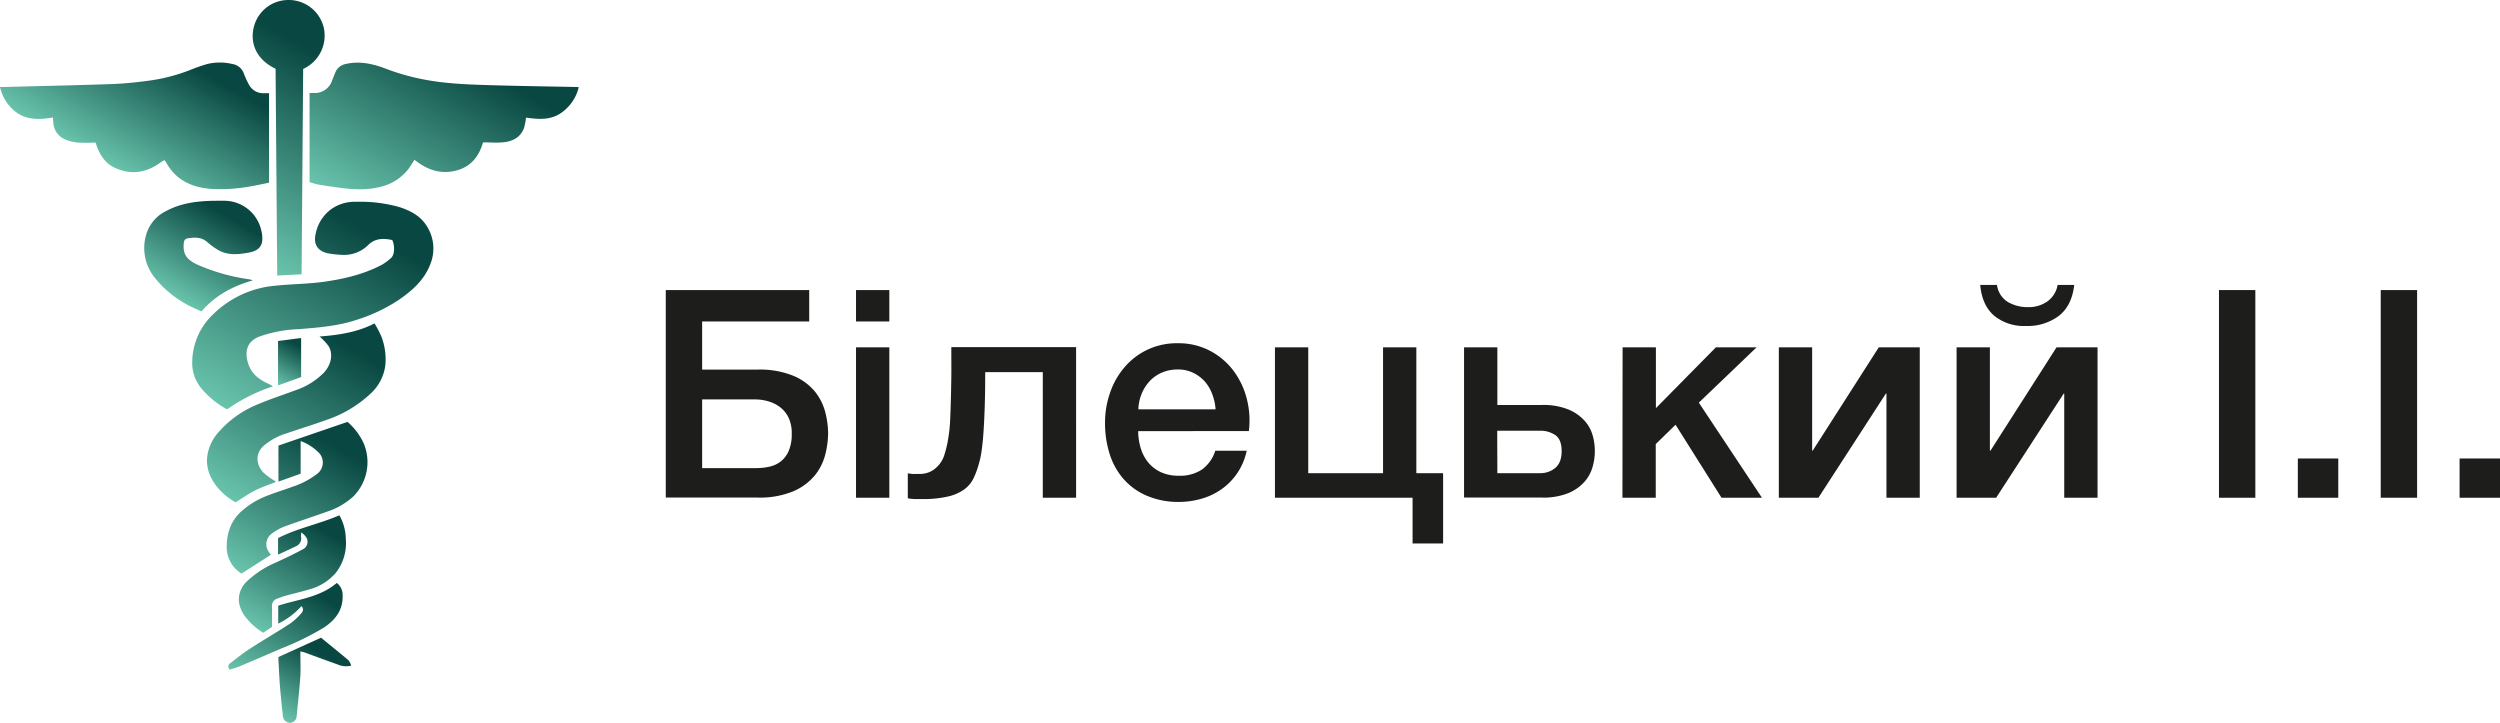
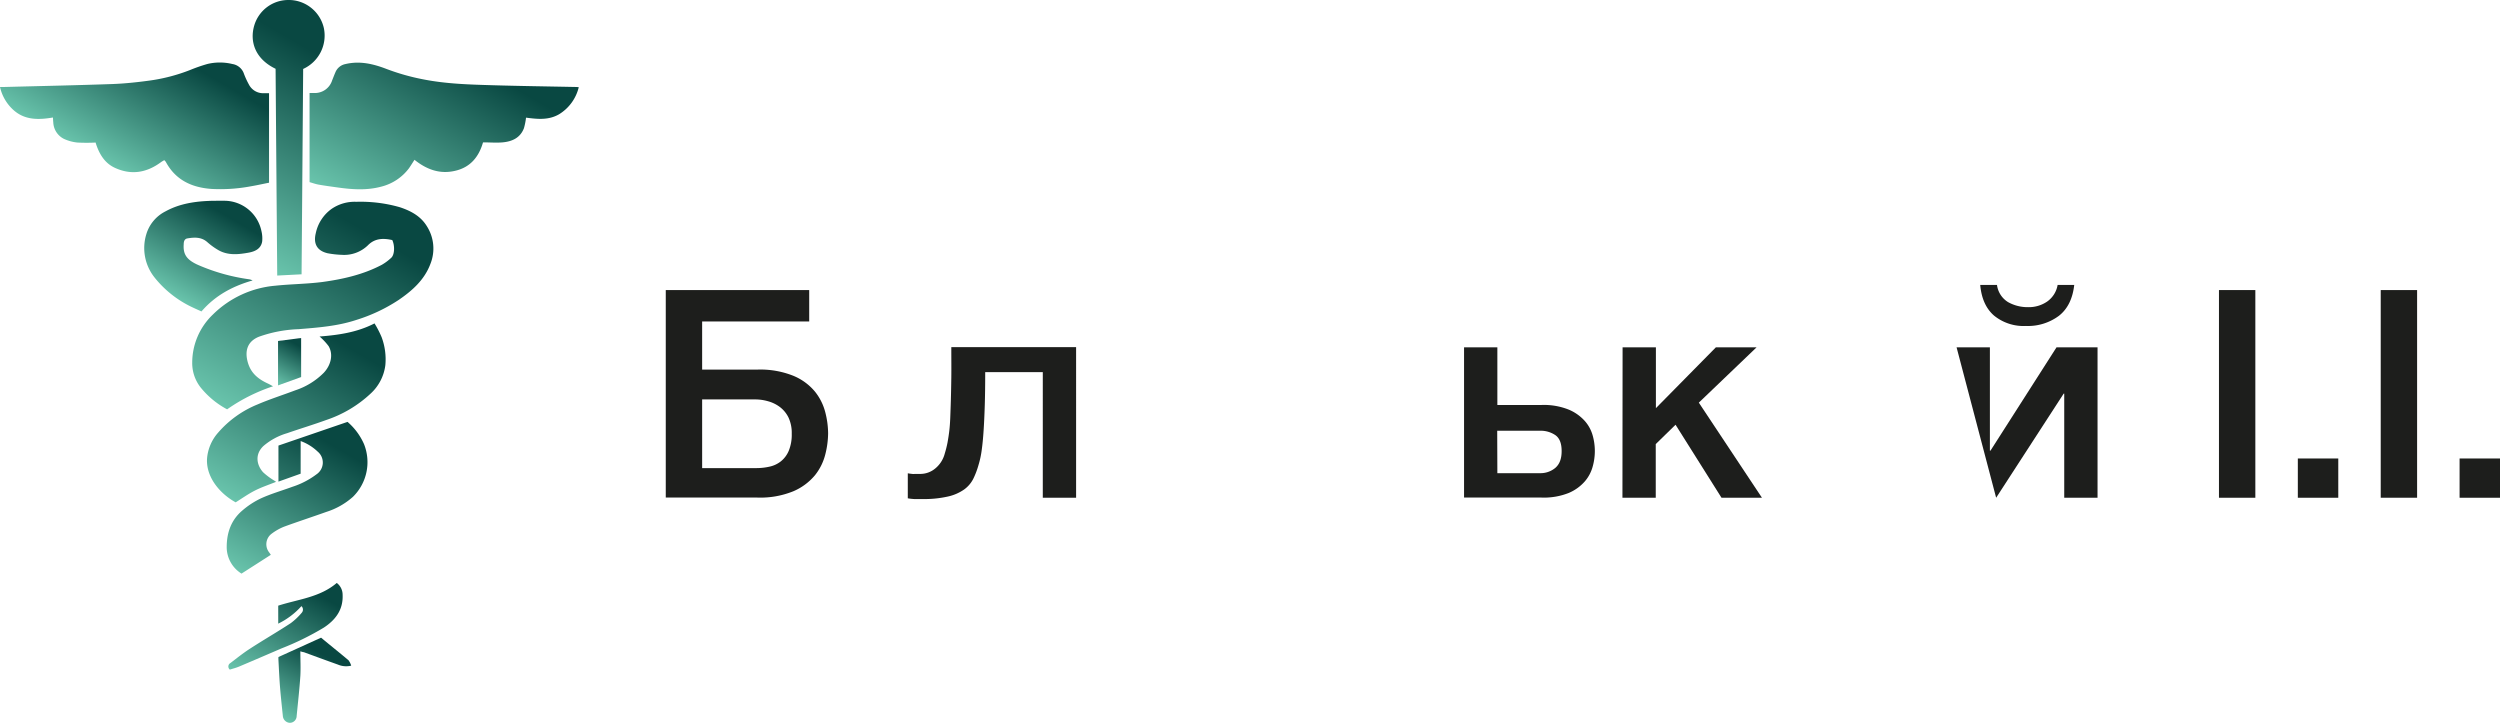
<svg xmlns="http://www.w3.org/2000/svg" xmlns:xlink="http://www.w3.org/1999/xlink" viewBox="0 0 675.54 195.36">
  <defs>
    <style>.cls-1{fill:#1d1e1c;}.cls-2{fill:url(#linear-gradient);}.cls-3{fill:url(#linear-gradient-2);}.cls-4{fill:url(#linear-gradient-3);}.cls-5{fill:url(#linear-gradient-4);}.cls-6{fill:url(#linear-gradient-5);}.cls-7{fill:url(#linear-gradient-6);}.cls-8{fill:url(#linear-gradient-7);}.cls-9{fill:url(#linear-gradient-8);}.cls-10{fill:url(#linear-gradient-9);}.cls-11{fill:url(#linear-gradient-10);}.cls-12{fill:url(#linear-gradient-11);}</style>
    <linearGradient id="linear-gradient" x1="129.69" y1="8.13" x2="100.4" y2="58.86" gradientUnits="userSpaceOnUse">
      <stop offset="0.15" stop-color="#094842" />
      <stop offset="1" stop-color="#69c4ac" />
    </linearGradient>
    <linearGradient id="linear-gradient-2" x1="51.38" y1="10.4" x2="30.97" y2="45.75" xlink:href="#linear-gradient" />
    <linearGradient id="linear-gradient-3" x1="101.78" y1="51.86" x2="66.21" y2="113.47" xlink:href="#linear-gradient" />
    <linearGradient id="linear-gradient-4" x1="95.6" y1="84.16" x2="65.28" y2="136.67" xlink:href="#linear-gradient" />
    <linearGradient id="linear-gradient-5" x1="93.9" y1="7.66" x2="60.23" y2="65.98" xlink:href="#linear-gradient" />
    <linearGradient id="linear-gradient-6" x1="93.25" y1="113.65" x2="68.36" y2="156.76" xlink:href="#linear-gradient" />
    <linearGradient id="linear-gradient-7" x1="62.74" y1="53.87" x2="47.4" y2="80.44" xlink:href="#linear-gradient" />
    <linearGradient id="linear-gradient-8" x1="89.16" y1="137.7" x2="70.23" y2="170.49" xlink:href="#linear-gradient" />
    <linearGradient id="linear-gradient-9" x1="86.8" y1="155.07" x2="69.43" y2="185.16" xlink:href="#linear-gradient" />
    <linearGradient id="linear-gradient-10" x1="88.26" y1="173.22" x2="76.07" y2="194.34" xlink:href="#linear-gradient" />
    <linearGradient id="linear-gradient-11" x1="81.48" y1="91.39" x2="74.38" y2="103.71" xlink:href="#linear-gradient" />
  </defs>
  <title>logo_horizontal_color_ua</title>
  <g id="Layer_2" data-name="Layer 2">
    <g id="logos">
      <g id="logo_horizontal_color_ua">
        <path class="cls-1" d="M179.9,78.38h38.76v8.49H189.73v13h14.93a23.93,23.93,0,0,1,9.75,1.69,15,15,0,0,1,5.82,4.28,14.76,14.76,0,0,1,2.79,5.62,23.47,23.47,0,0,1,.75,5.62,23.91,23.91,0,0,1-.75,5.66,14.71,14.71,0,0,1-2.79,5.66,15.5,15.5,0,0,1-5.82,4.33,23.56,23.56,0,0,1-9.75,1.72H179.9Zm9.83,48.11h14.54a16.27,16.27,0,0,0,3.7-.4,7.48,7.48,0,0,0,3.06-1.45,7.24,7.24,0,0,0,2.12-2.87,11.37,11.37,0,0,0,.79-4.56,9.75,9.75,0,0,0-.9-4.44,7.94,7.94,0,0,0-2.36-2.83,9.51,9.51,0,0,0-3.19-1.53,12.59,12.59,0,0,0-3.38-.48H189.73Z" />
-         <path class="cls-1" d="M231.31,78.38h9v8.49h-9Zm0,15.48h9V134.5h-9Z" />
        <path class="cls-1" d="M248.76,128.06a6.3,6.3,0,0,0,3.9-1.42,7.7,7.7,0,0,0,2.63-4.08,28.37,28.37,0,0,0,.75-3c.18-1,.34-2,.47-3.11s.22-2.33.27-3.69.11-2.94.16-4.72.09-3.81.12-6.09,0-5,0-8.14h33.72V134.5h-9V100.55H266.22q0,5.1-.12,9t-.32,6.87c-.13,2-.3,3.74-.51,5.23a24.88,24.88,0,0,1-.86,4,22,22,0,0,1-1.38,3.66,8.05,8.05,0,0,1-2.44,2.91,12.22,12.22,0,0,1-4.32,1.92,29.14,29.14,0,0,1-7.11.71c-.84,0-1.55,0-2.13,0a12.92,12.92,0,0,1-1.73-.2v-6.76a12.8,12.8,0,0,0,1.54.2C247.28,128.05,247.93,128.06,248.76,128.06Z" />
-         <path class="cls-1" d="M307.56,116.5a15.72,15.72,0,0,0,.67,4.56,11.13,11.13,0,0,0,2,3.85,9.66,9.66,0,0,0,3.38,2.64,11.19,11.19,0,0,0,4.87,1,10.75,10.75,0,0,0,6.33-1.69,10,10,0,0,0,3.58-5.07h8.49a17.15,17.15,0,0,1-2.44,5.9,16.82,16.82,0,0,1-4.17,4.36,17.8,17.8,0,0,1-5.46,2.67,22.12,22.12,0,0,1-6.33.91A21.46,21.46,0,0,1,310,134a17.4,17.4,0,0,1-6.25-4.4,18.68,18.68,0,0,1-3.85-6.76,27.3,27.3,0,0,1-1.3-8.65A24.36,24.36,0,0,1,300,106a20.85,20.85,0,0,1,3.93-6.84,18.43,18.43,0,0,1,14.35-6.41,18.16,18.16,0,0,1,8.6,2,18.86,18.86,0,0,1,6.33,5.3,21.42,21.42,0,0,1,3.66,7.59,23.37,23.37,0,0,1,.59,8.84Zm20.91-5.89a14.19,14.19,0,0,0-.9-4.09,11,11,0,0,0-2-3.42,10.18,10.18,0,0,0-3.15-2.36,9.29,9.29,0,0,0-4.12-.9,10.76,10.76,0,0,0-4.29.82,9.85,9.85,0,0,0-3.3,2.28,11.22,11.22,0,0,0-2.2,3.42,12.13,12.13,0,0,0-.91,4.25Z" />
-         <path class="cls-1" d="M344.51,93.86h9v34h20.21v-34h9v34h7.23v19h-8.25V134.5H344.51Z" />
        <path class="cls-1" d="M395.61,93.86h9v15.57h11.95a18.05,18.05,0,0,1,7.35,1.26,12.1,12.1,0,0,1,4.36,3.1,9.91,9.91,0,0,1,2.13,4,15.45,15.45,0,0,1,0,8.17,10.25,10.25,0,0,1-2.13,4.09,12,12,0,0,1-4.36,3.15,18.07,18.07,0,0,1-7.35,1.25H395.61Zm9,34h11.56a6.25,6.25,0,0,0,4.08-1.41c1.16-1,1.73-2.46,1.73-4.56s-.57-3.54-1.73-4.33a7.09,7.09,0,0,0-4.08-1.17H404.57Z" />
        <path class="cls-1" d="M438.45,93.86h9v16.43l16.2-16.43h11L459.05,108.8l17.06,25.7H465.18l-12.42-19.73L447.41,120V134.5h-9Z" />
-         <path class="cls-1" d="M480.67,93.86h9v27.91h.15l17.85-27.91h11.08V134.5h-9V106.36h-.16L491.36,134.5H480.67Z" />
-         <path class="cls-1" d="M528.7,93.86h9v27.91h.16l17.84-27.91h11.09V134.5h-9V106.36h-.15L539.39,134.5H528.7ZM539.62,77a6.4,6.4,0,0,0,3,4.64A10.79,10.79,0,0,0,548,83a8.77,8.77,0,0,0,5.14-1.49A6.87,6.87,0,0,0,556,77h4.49q-.63,5.58-4.13,8.33a14,14,0,0,1-8.92,2.75,12.62,12.62,0,0,1-8.65-2.83q-3.22-2.82-3.7-8.25Z" />
+         <path class="cls-1" d="M528.7,93.86h9v27.91h.16l17.84-27.91h11.09V134.5h-9V106.36h-.15L539.39,134.5ZM539.62,77a6.4,6.4,0,0,0,3,4.64A10.79,10.79,0,0,0,548,83a8.77,8.77,0,0,0,5.14-1.49A6.87,6.87,0,0,0,556,77h4.49q-.63,5.58-4.13,8.33a14,14,0,0,1-8.92,2.75,12.62,12.62,0,0,1-8.65-2.83q-3.22-2.82-3.7-8.25Z" />
        <path class="cls-1" d="M599.6,78.38h9.83V134.5H599.6Z" />
        <path class="cls-1" d="M620.91,123.89h10.93V134.5H620.91Z" />
        <path class="cls-1" d="M643.31,78.38h9.83V134.5h-9.83Z" />
        <path class="cls-1" d="M664.62,123.89h10.92V134.5H664.62Z" />
        <path class="cls-2" d="M112,43.18c-.55.85-1,1.58-1.46,2.25a13.43,13.43,0,0,1-7.5,5c-4,1.08-8,.77-12,.2-1.65-.23-3.3-.45-4.94-.74-.85-.15-1.68-.46-2.45-.67V25.13h1.16a4.89,4.89,0,0,0,4.94-3.41c.29-.73.57-1.46.88-2.18a3.68,3.68,0,0,1,2.68-2.22c3.89-.93,7.51-.08,11.17,1.33a59.72,59.72,0,0,0,9.76,2.77c6.2,1.24,12.52,1.43,18.82,1.61,7.41.22,14.83.32,22.25.47.31,0,.63,0,1.08.07a11.8,11.8,0,0,1-5.31,7.3c-2.85,1.66-5.9,1.32-8.94.92a17,17,0,0,1-.56,2.84c-1,2.63-3.19,3.6-5.75,3.84-1.72.15-3.45,0-5.31,0-1.12,3.91-3.43,6.81-7.7,7.72C118.79,47.09,115.27,45.8,112,43.18Z" />
        <path class="cls-3" d="M14.31,31.75c-3.89.66-7.65.76-10.76-2.1A11.84,11.84,0,0,1,0,23.5c.52,0,.92,0,1.33,0,9.67-.25,19.35-.45,29-.79,3.32-.12,6.65-.47,9.95-.92a47.54,47.54,0,0,0,11.05-2.86A45.76,45.76,0,0,1,56,17.3a14.34,14.34,0,0,1,6.8,0,3.92,3.92,0,0,1,3.12,2.64,22.08,22.08,0,0,0,1.35,2.92,4.32,4.32,0,0,0,4.12,2.32H72.7V49.37c-1.65.33-3.35.71-5.07,1a44.35,44.35,0,0,1-10.54.68c-5.28-.39-9.64-2.4-12.27-7.28a2.32,2.32,0,0,0-.44-.49c-.31.19-.63.35-.91.56-3.82,2.82-7.94,3.54-12.34,1.55-2.78-1.25-4.24-3.66-5.17-6.45-.05-.15-.09-.3-.12-.42a47.51,47.51,0,0,1-4.93,0,11.55,11.55,0,0,1-3.65-1,5.2,5.2,0,0,1-2.86-4.4C14.35,32.68,14.34,32.26,14.31,31.75Z" />
        <path class="cls-4" d="M106,64.87c-2.3-.51-4.51-.54-6.4,1.23a9.22,9.22,0,0,1-7.26,2.76,25.26,25.26,0,0,1-3.79-.42c-2.86-.66-3.93-2.56-3.22-5.43a10.79,10.79,0,0,1,4.28-6.57,11,11,0,0,1,6.67-1.91A38.43,38.43,0,0,1,108.06,56c3,1,5.66,2.42,7.33,5.2a11.18,11.18,0,0,1,.93,10.07c-1.61,4.34-4.9,7.25-8.58,9.77a44.84,44.84,0,0,1-11.45,5.41c-5.08,1.68-10.35,2.07-15.62,2.5A35.43,35.43,0,0,0,69.94,91c-3.1,1.27-3.83,3.81-3,6.84s2.87,4.62,5.49,5.82c.39.18.77.41,1.35.72a47.36,47.36,0,0,0-12.41,6.23,23.28,23.28,0,0,1-7.1-5.84A10.66,10.66,0,0,1,51.94,98a18,18,0,0,1,5.58-13,27.31,27.31,0,0,1,16.88-7.8c4.22-.44,8.5-.46,12.7-1,5.56-.76,11.06-2,16.08-4.65a13.77,13.77,0,0,0,2.57-1.92C106.63,68.78,106.72,66.39,106,64.87Z" />
        <path class="cls-5" d="M86.35,90.93c5.05-.4,10.05-1.07,14.85-3.54a26.61,26.61,0,0,1,1.93,3.74,17.13,17.13,0,0,1,1,7.52,12.51,12.51,0,0,1-4,7.72,32.61,32.61,0,0,1-11.83,7.07c-3.54,1.29-7.17,2.38-10.73,3.62a17.3,17.3,0,0,0-6.39,3.46c-2.38,2.26-1.83,5.15-.09,7.09a18.23,18.23,0,0,0,3,2.24l.52.35c-2,.8-3.93,1.44-5.74,2.36s-3.42,2.08-5.19,3.18c-4.31-2.37-8-6.82-7.74-11.75a12,12,0,0,1,3-7.08,28,28,0,0,1,10.64-7.62c3.35-1.44,6.83-2.54,10.24-3.83a19.36,19.36,0,0,0,7.66-4.72c2-2.12,2.61-5,1.32-7.2A16.13,16.13,0,0,0,86.35,90.93Z" />
        <path class="cls-6" d="M81.92,18.63c-.14,18.47-.28,36.9-.43,55.49l-6.58.34c-.15-18.73-.3-37.32-.44-55.87-5.64-2.72-7-7.46-5.78-11.66A9.61,9.61,0,0,1,77.78,0,9.73,9.73,0,0,1,87.5,7.54,9.9,9.9,0,0,1,81.92,18.63Z" />
        <path class="cls-7" d="M81.24,119.18V128l-6,2.14V120.4L93.91,114a16.9,16.9,0,0,1,4.45,6,13.14,13.14,0,0,1-3,14.26,19.76,19.76,0,0,1-7.19,4.07c-3.8,1.36-7.65,2.61-11.44,4a14.34,14.34,0,0,0-3.47,2,3.55,3.55,0,0,0-.55,4.91c.19.26.37.53.47.68L65.26,155a8.42,8.42,0,0,1-4-7.17c0-3.82,1.17-7.25,4.12-9.79a22.24,22.24,0,0,1,5.19-3.4c2.71-1.23,5.61-2.06,8.41-3.09a22.08,22.08,0,0,0,6.57-3.4,3.83,3.83,0,0,0,.31-6.1A13.19,13.19,0,0,0,81.24,119.18Z" />
        <path class="cls-8" d="M54.44,84.16c-.74-.34-1.48-.66-2.19-1a28.49,28.49,0,0,1-10.59-8.31,12.72,12.72,0,0,1-2.14-11.5,10.18,10.18,0,0,1,5.19-6.23c3.9-2.15,8.19-2.74,12.57-2.86,1.27,0,2.55-.05,3.82,0a10.27,10.27,0,0,1,9.54,8.16,8.46,8.46,0,0,1,.21,2.78c-.29,2-1.93,2.75-3.62,3.06-2.77.51-5.61.82-8.22-.67a18.33,18.33,0,0,1-3-2.17c-1.62-1.42-3.48-1.31-5.37-1-.82.14-1,.88-1,1.59-.2,2.75.85,4.19,3.74,5.52a52.42,52.42,0,0,0,13.88,3.93,3.25,3.25,0,0,1,1,.32C62.93,77.31,58.21,79.78,54.44,84.16Z" />
-         <path class="cls-9" d="M73.5,169.39,71.14,171A17.26,17.26,0,0,1,66.57,167a8.59,8.59,0,0,1-2-4.29A6.71,6.71,0,0,1,66.83,157a26,26,0,0,1,7.74-5c2.41-1.13,4.83-2.24,7.16-3.52a2.26,2.26,0,0,0,.92-3.43,6.49,6.49,0,0,0-1.21-1.18,5.47,5.47,0,0,0-.11,1.06,2.34,2.34,0,0,1-1.41,2.71l-4.78,2.24v-4.48c5.19-2.67,11.08-3.78,16.56-6.16a13.18,13.18,0,0,1,1.74,6.36,13,13,0,0,1-2.64,9.11,14.17,14.17,0,0,1-7.35,4.59c-2,.61-4.1,1.08-6.14,1.64a25.37,25.37,0,0,0-2.41.83,2,2,0,0,0-1.41,2.11C73.52,165.63,73.5,167.46,73.5,169.39Z" />
        <path class="cls-10" d="M62.11,180.94a1.07,1.07,0,0,1,.16-1.78c1.76-1.34,3.49-2.73,5.35-3.92,3.61-2.34,7.34-4.49,10.94-6.85a17.7,17.7,0,0,0,3-2.84,1.27,1.27,0,0,0-.11-1.76,20.42,20.42,0,0,1-6.27,4.73v-4.86c5.39-1.74,11.23-2.22,15.82-6.14a4,4,0,0,1,1.58,3.17c.19,4-1.86,6.79-5.06,8.89a75,75,0,0,1-11.48,5.64c-3.8,1.64-7.61,3.28-11.42,4.89C63.81,180.46,62.91,180.68,62.11,180.94Z" />
        <path class="cls-11" d="M81.16,176c0,2.35.12,4.51,0,6.65-.24,3.61-.65,7.22-1,10.83a1.86,1.86,0,0,1-1.89,1.84,2,2,0,0,1-1.84-1.84c-.27-2.63-.56-5.26-.77-7.9-.19-2.4-.29-4.82-.42-7.23a6.87,6.87,0,0,1,0-.81l11.52-5.23c2.39,2,4.92,4,7.4,6.09a4.67,4.67,0,0,1,.74,1.47,5.71,5.71,0,0,1-3.6-.29c-3.07-1.09-6.12-2.22-9.18-3.34C81.92,176.21,81.7,176.17,81.16,176Z" />
        <path class="cls-12" d="M81.37,91.33v10.56l-6.24,2.25v-12Z" />
      </g>
    </g>
  </g>
</svg>